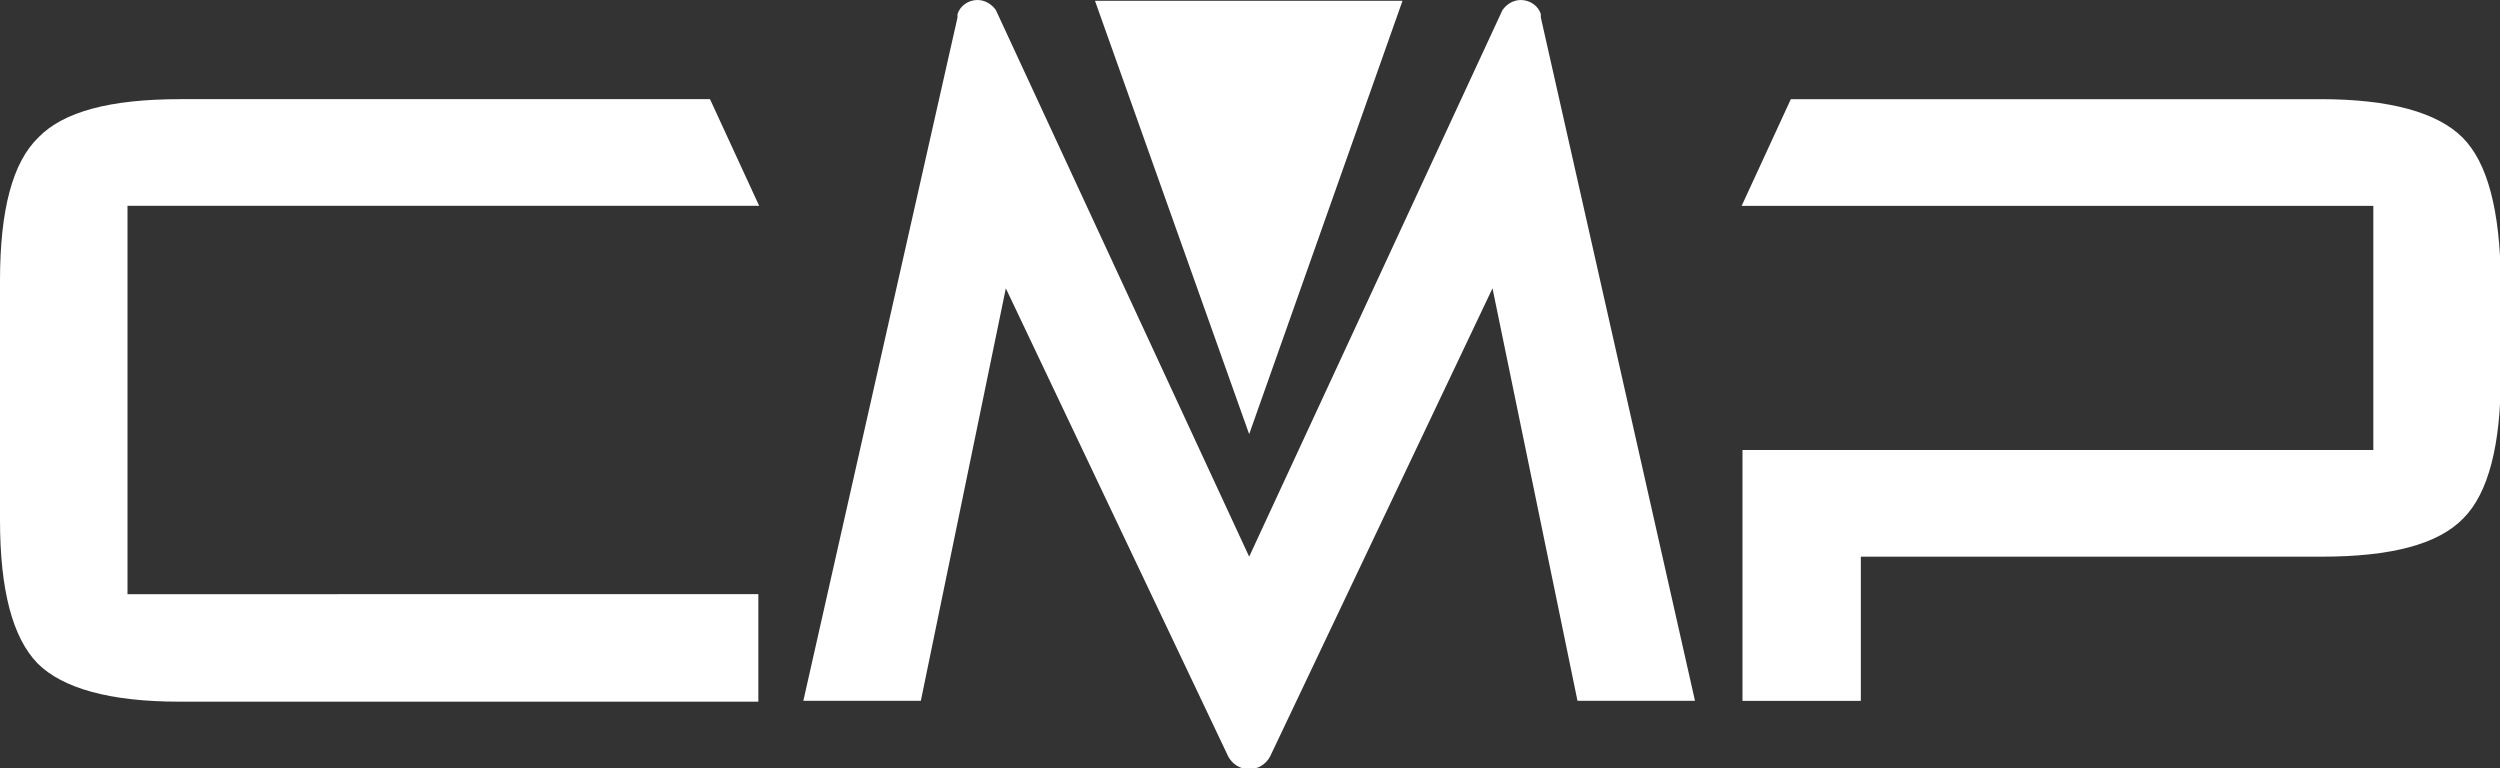
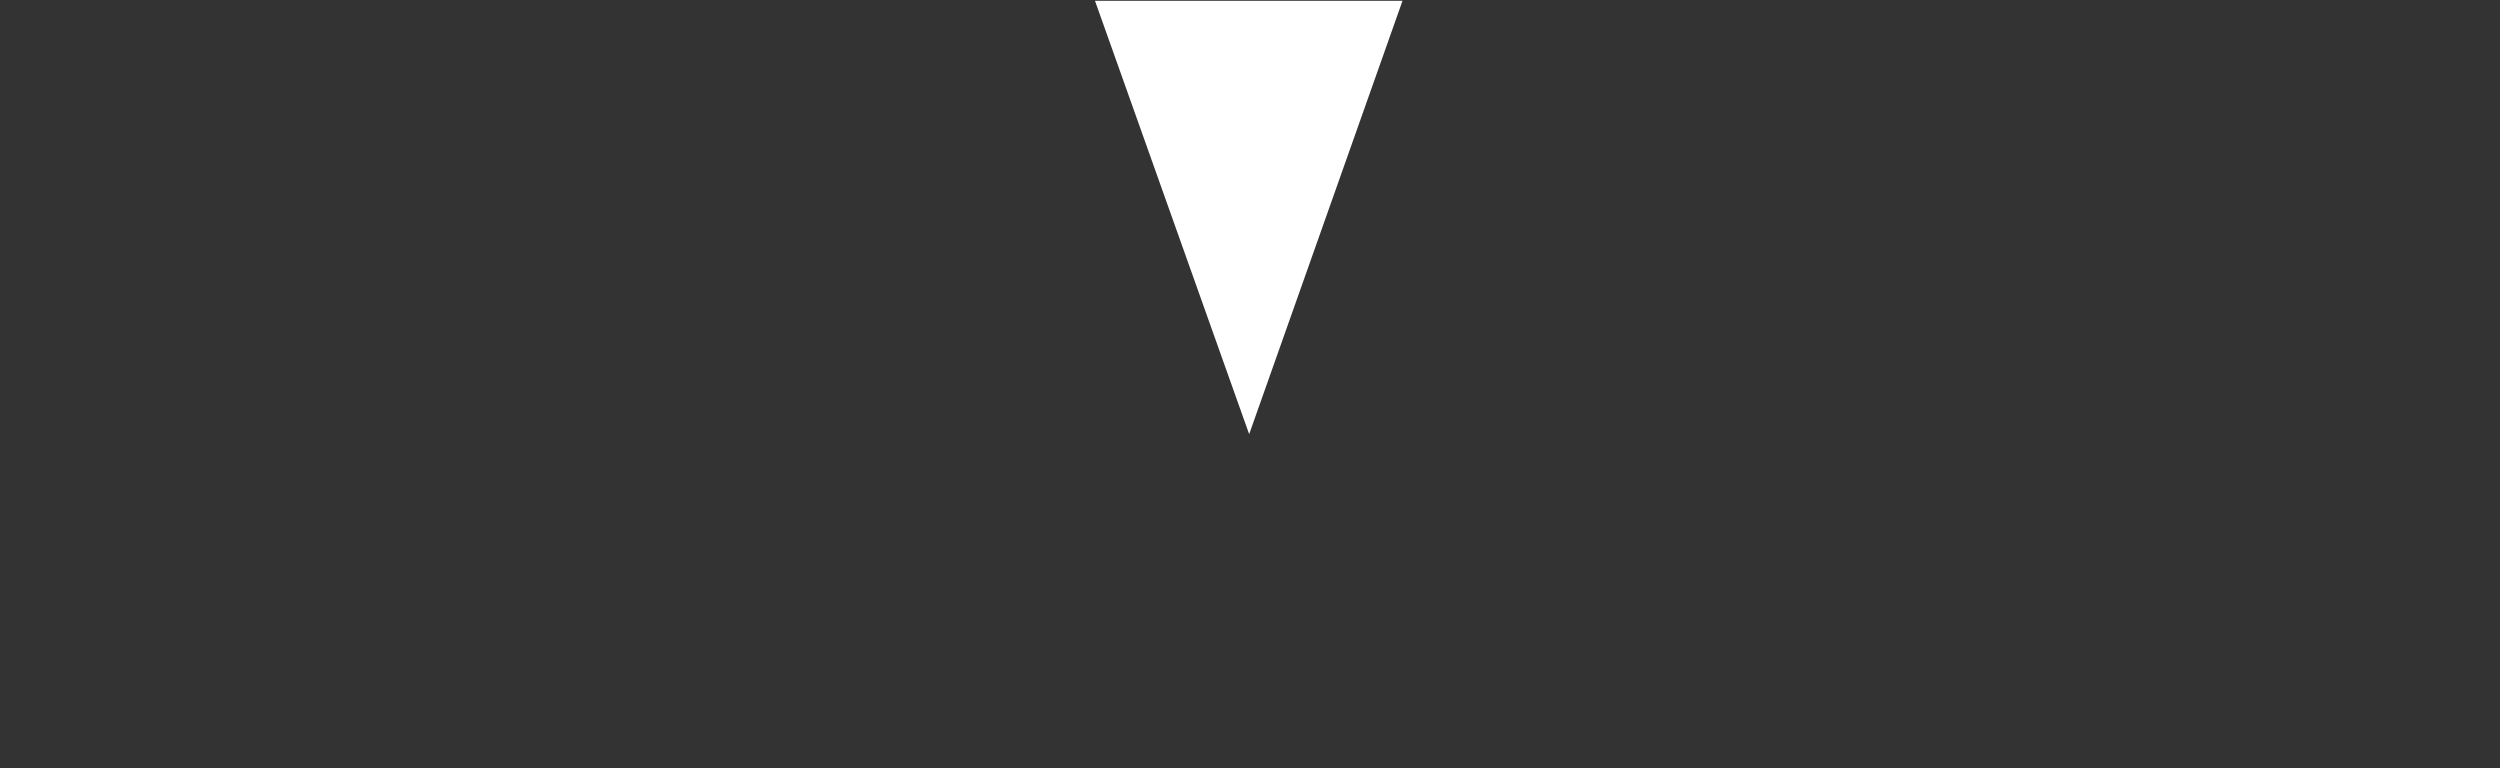
<svg xmlns="http://www.w3.org/2000/svg" id="_Слой_1" version="1.1" viewBox="0 0 300 92.2">
  <rect x="0" y="0" width="300" height="92.2" fill="#333333" stroke="none" />
  <defs>
    <style>
      .st0 {
        fill: #fff;
      }
    </style>
  </defs>
  <polygon class="st0" points="168.3 .1 131.4 .1 149.9 52.1 168.3 .1" />
-   <path class="st0" d="M184.9,1.9v-.2h0C184.6.7,183.6,0,182.5,0,181.6,0,180.8.5,180.3,1.2l-30.4,65.6L119.5,1.2h0c-.5-.7-1.3-1.2-2.2-1.2-1.1,0-2.1.7-2.4,1.7v.4l-18.5,82h14.1l10.2-49.5,26.7,56.2h0c.5.9,1.4,1.5,2.5,1.5s2-.6,2.5-1.5h0l26.7-56.2,10.2,49.5h14.1L184.9,2.1v-.2Z" />
-   <path class="st0" d="M21.6,11.9c-8.4,0-14,1.5-17,4.6C1.5,19.5,0,25.2,0,33.7v28.7c0,8.4,1.5,14.1,4.5,17.2,3,3,8.7,4.6,17,4.6h69.5v-12.9H15.3V24.7h75.8l-5.9-12.8s-63.6,0-63.6,0Z" />
-   <path class="st0" d="M295.5,16.5c-3-3-8.7-4.6-17-4.6h-63.6l-5.9,12.8h75.8v29.3h-75.7v30.1h14.2v-17.3h55.3c8.4,0,14-1.5,17-4.6,3-3,4.5-8.8,4.5-17.2v-11.3c-.1-8.5-1.6-14.2-4.6-17.2Z" />
</svg>